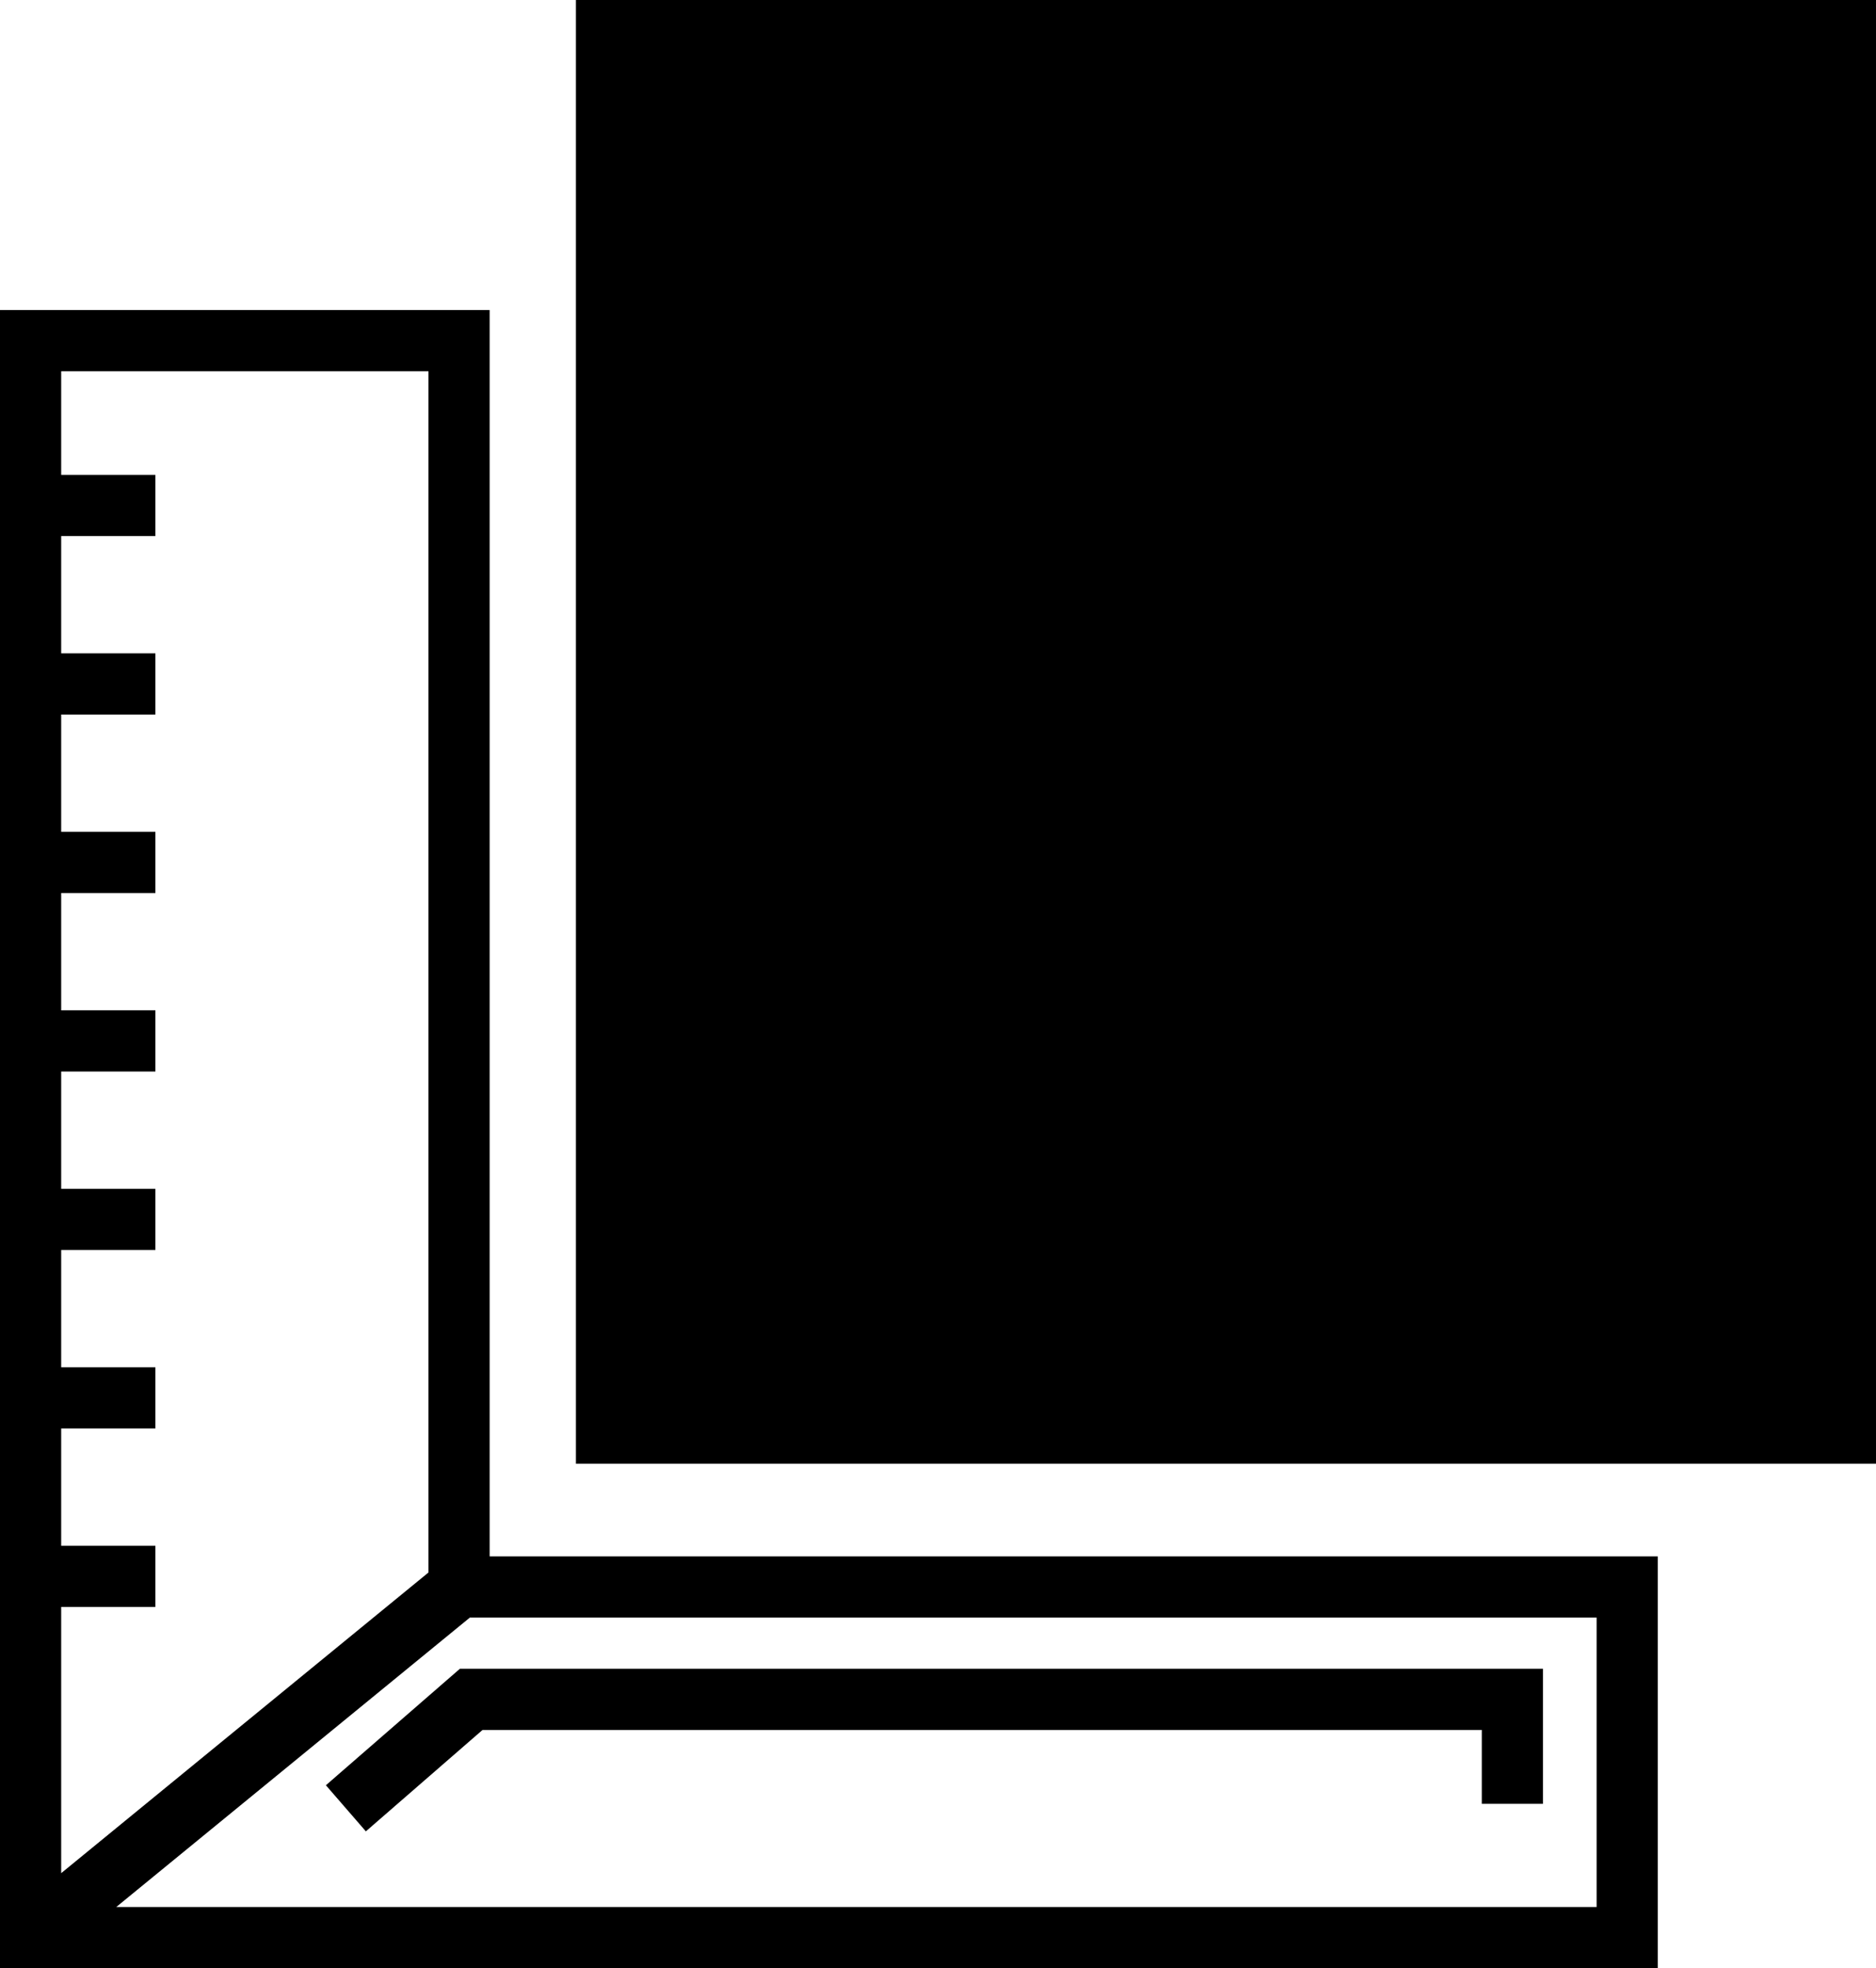
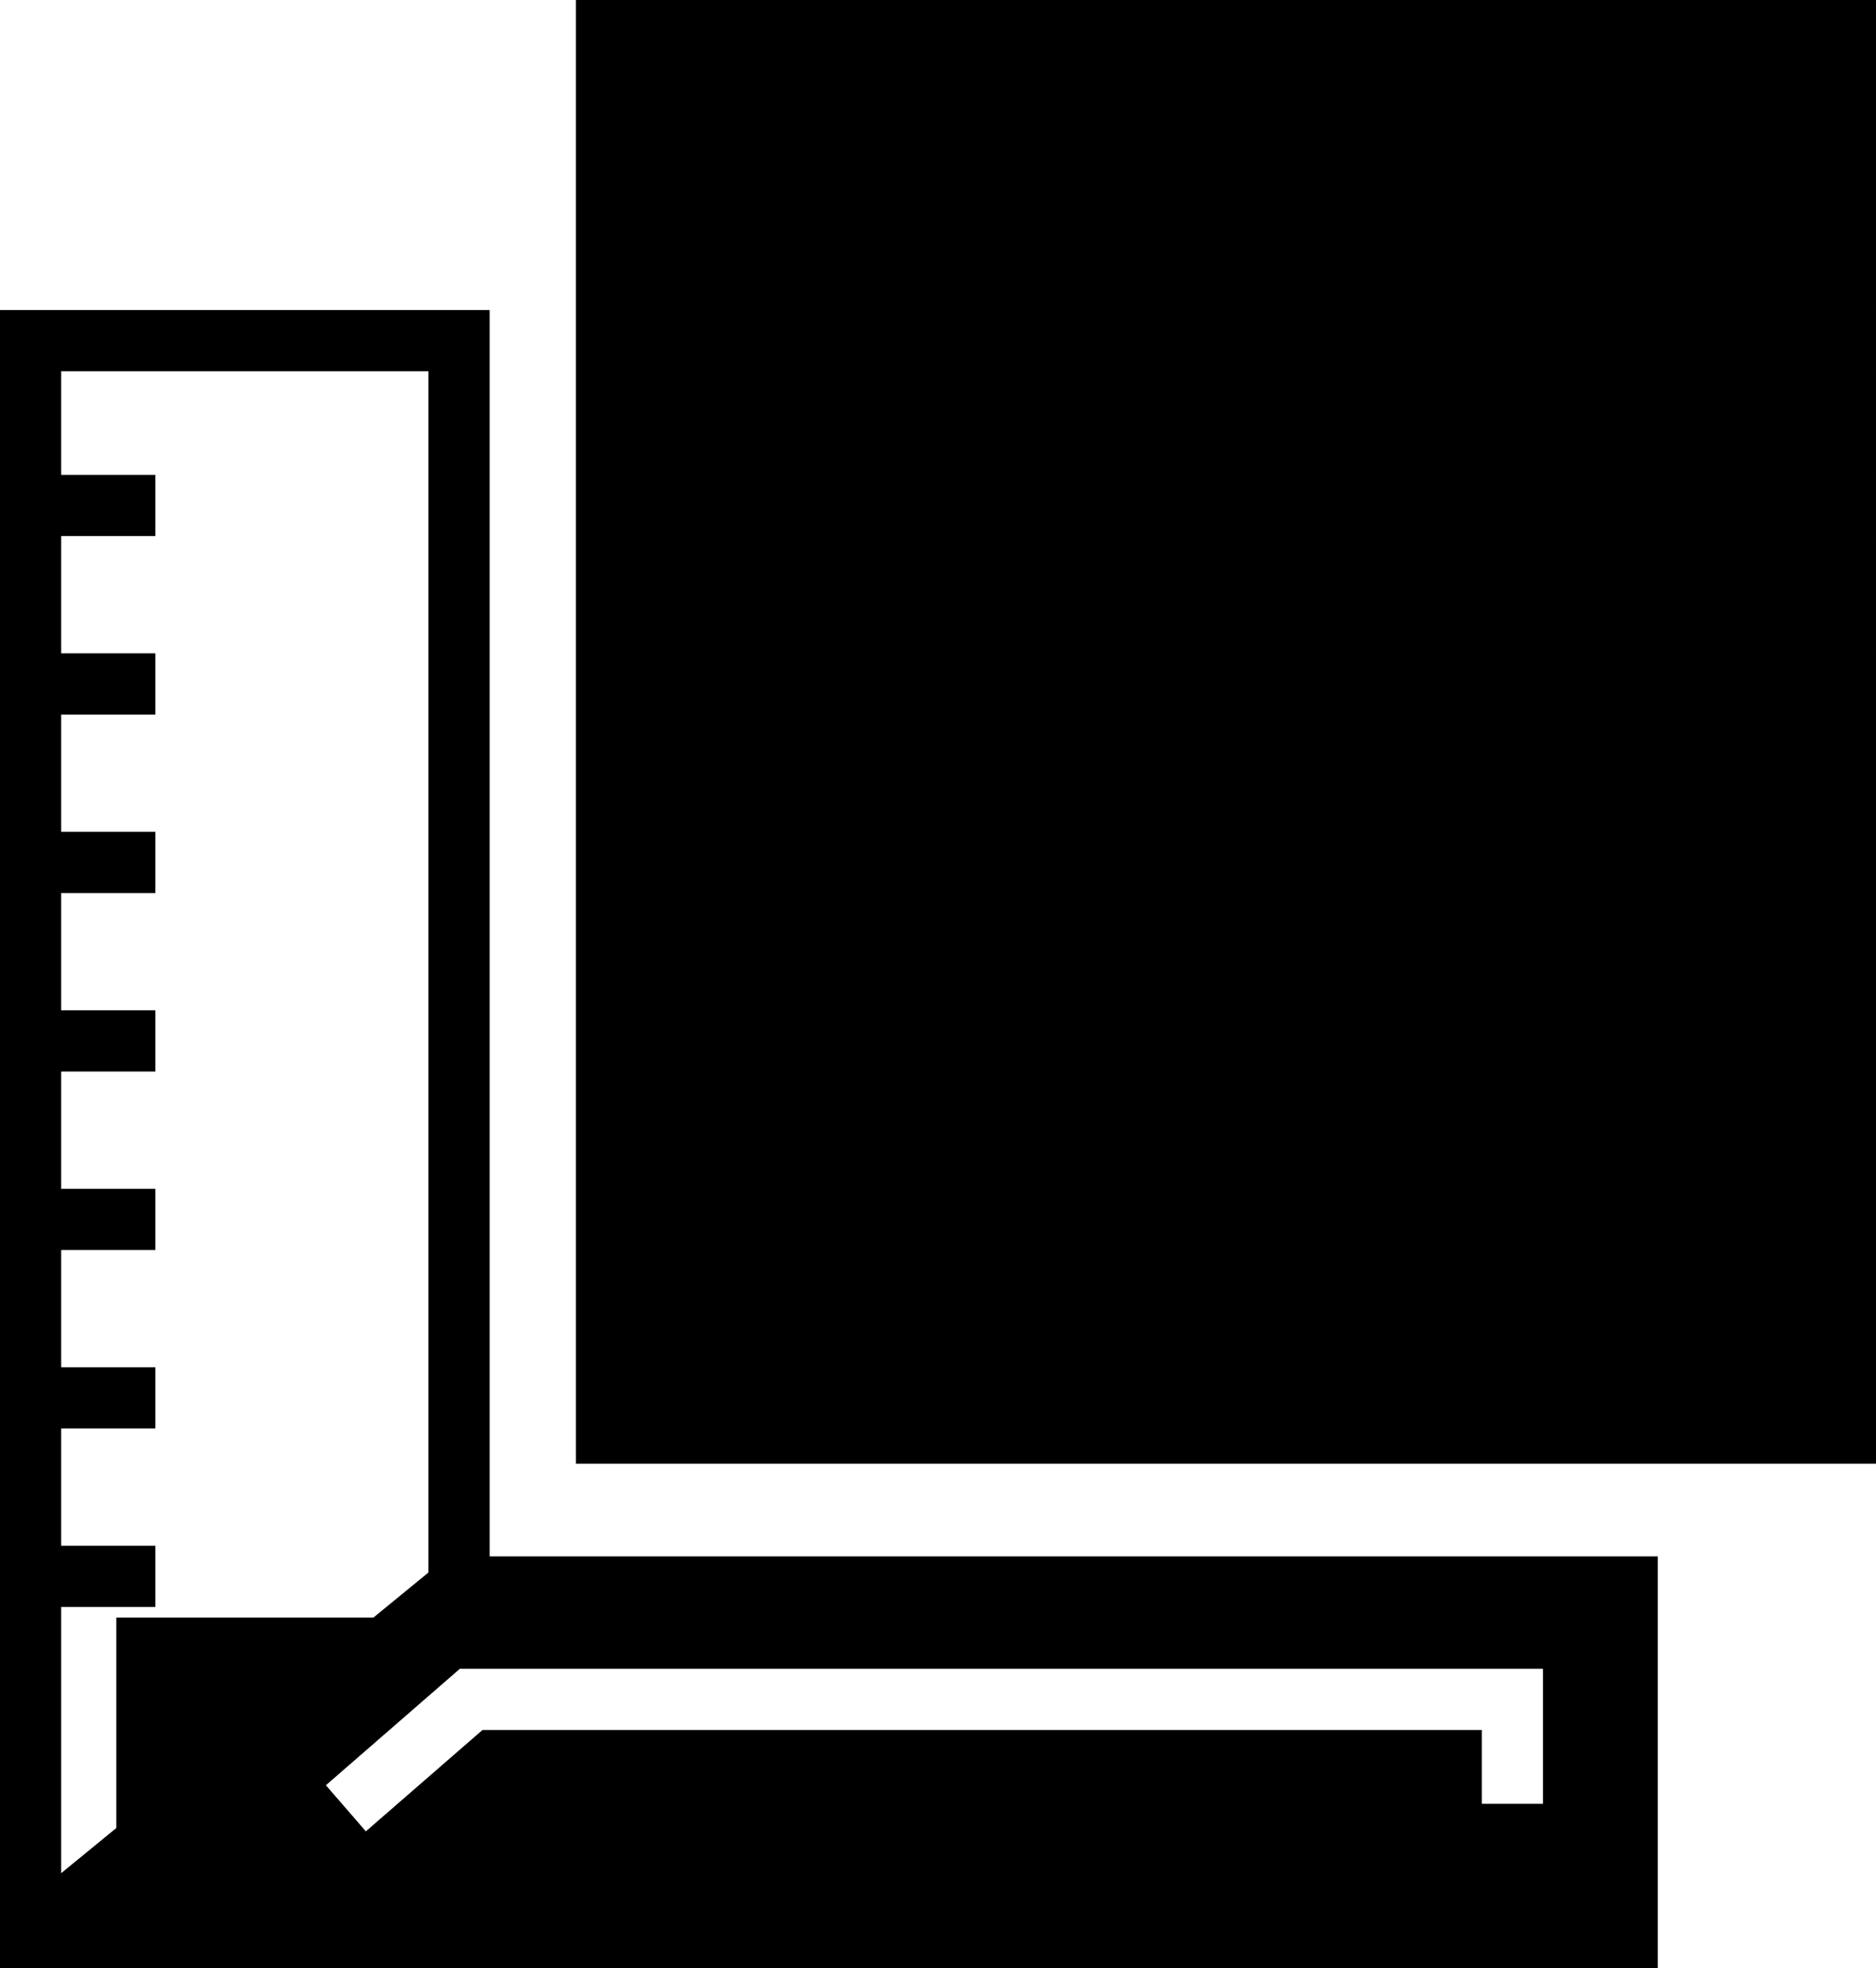
<svg xmlns="http://www.w3.org/2000/svg" id="Layer_2" viewBox="0 0 91.99 96.49">
  <g id="Layer_1-2">
-     <path d="m1.5,15.2h22.51v61.1h57.28v20.19H0V15.2h1.5Zm19.51,3H3v5.08h4.62v3H3v5.75h4.62v3H3v5.75h4.62v3H3v5.75h4.62v3H3v5.75h4.62v3H3v5.75h4.62v3H3v5.75h4.62v3H3v13.05l18.01-14.74V18.2h0Zm57.28,61.1H23.04l-17.34,14.19h72.59v-14.19h0Zm-62.31,8.22l1.96,2.26,5.72-4.97h49v3.62h3v-6.62H22.55l-6.57,5.71h0ZM29.74,0h-1.5v71.76h63.75V0H29.74Zm59.25,3H31.24v65.76h57.75V3Z" />
+     <path d="m1.5,15.2h22.51v61.1h57.28v20.19H0V15.2h1.5Zm19.51,3H3v5.08h4.62v3H3v5.75h4.62v3H3v5.75h4.62v3H3v5.75h4.62v3H3v5.75h4.62v3H3v5.75h4.62v3H3v5.75h4.62v3H3v13.05l18.01-14.74V18.2h0Zm57.28,61.1H23.04l-17.34,14.19v-14.19h0Zm-62.31,8.22l1.96,2.26,5.72-4.97h49v3.62h3v-6.62H22.55l-6.57,5.71h0ZM29.74,0h-1.5v71.76h63.75V0H29.74Zm59.25,3H31.24v65.76h57.75V3Z" />
  </g>
</svg>